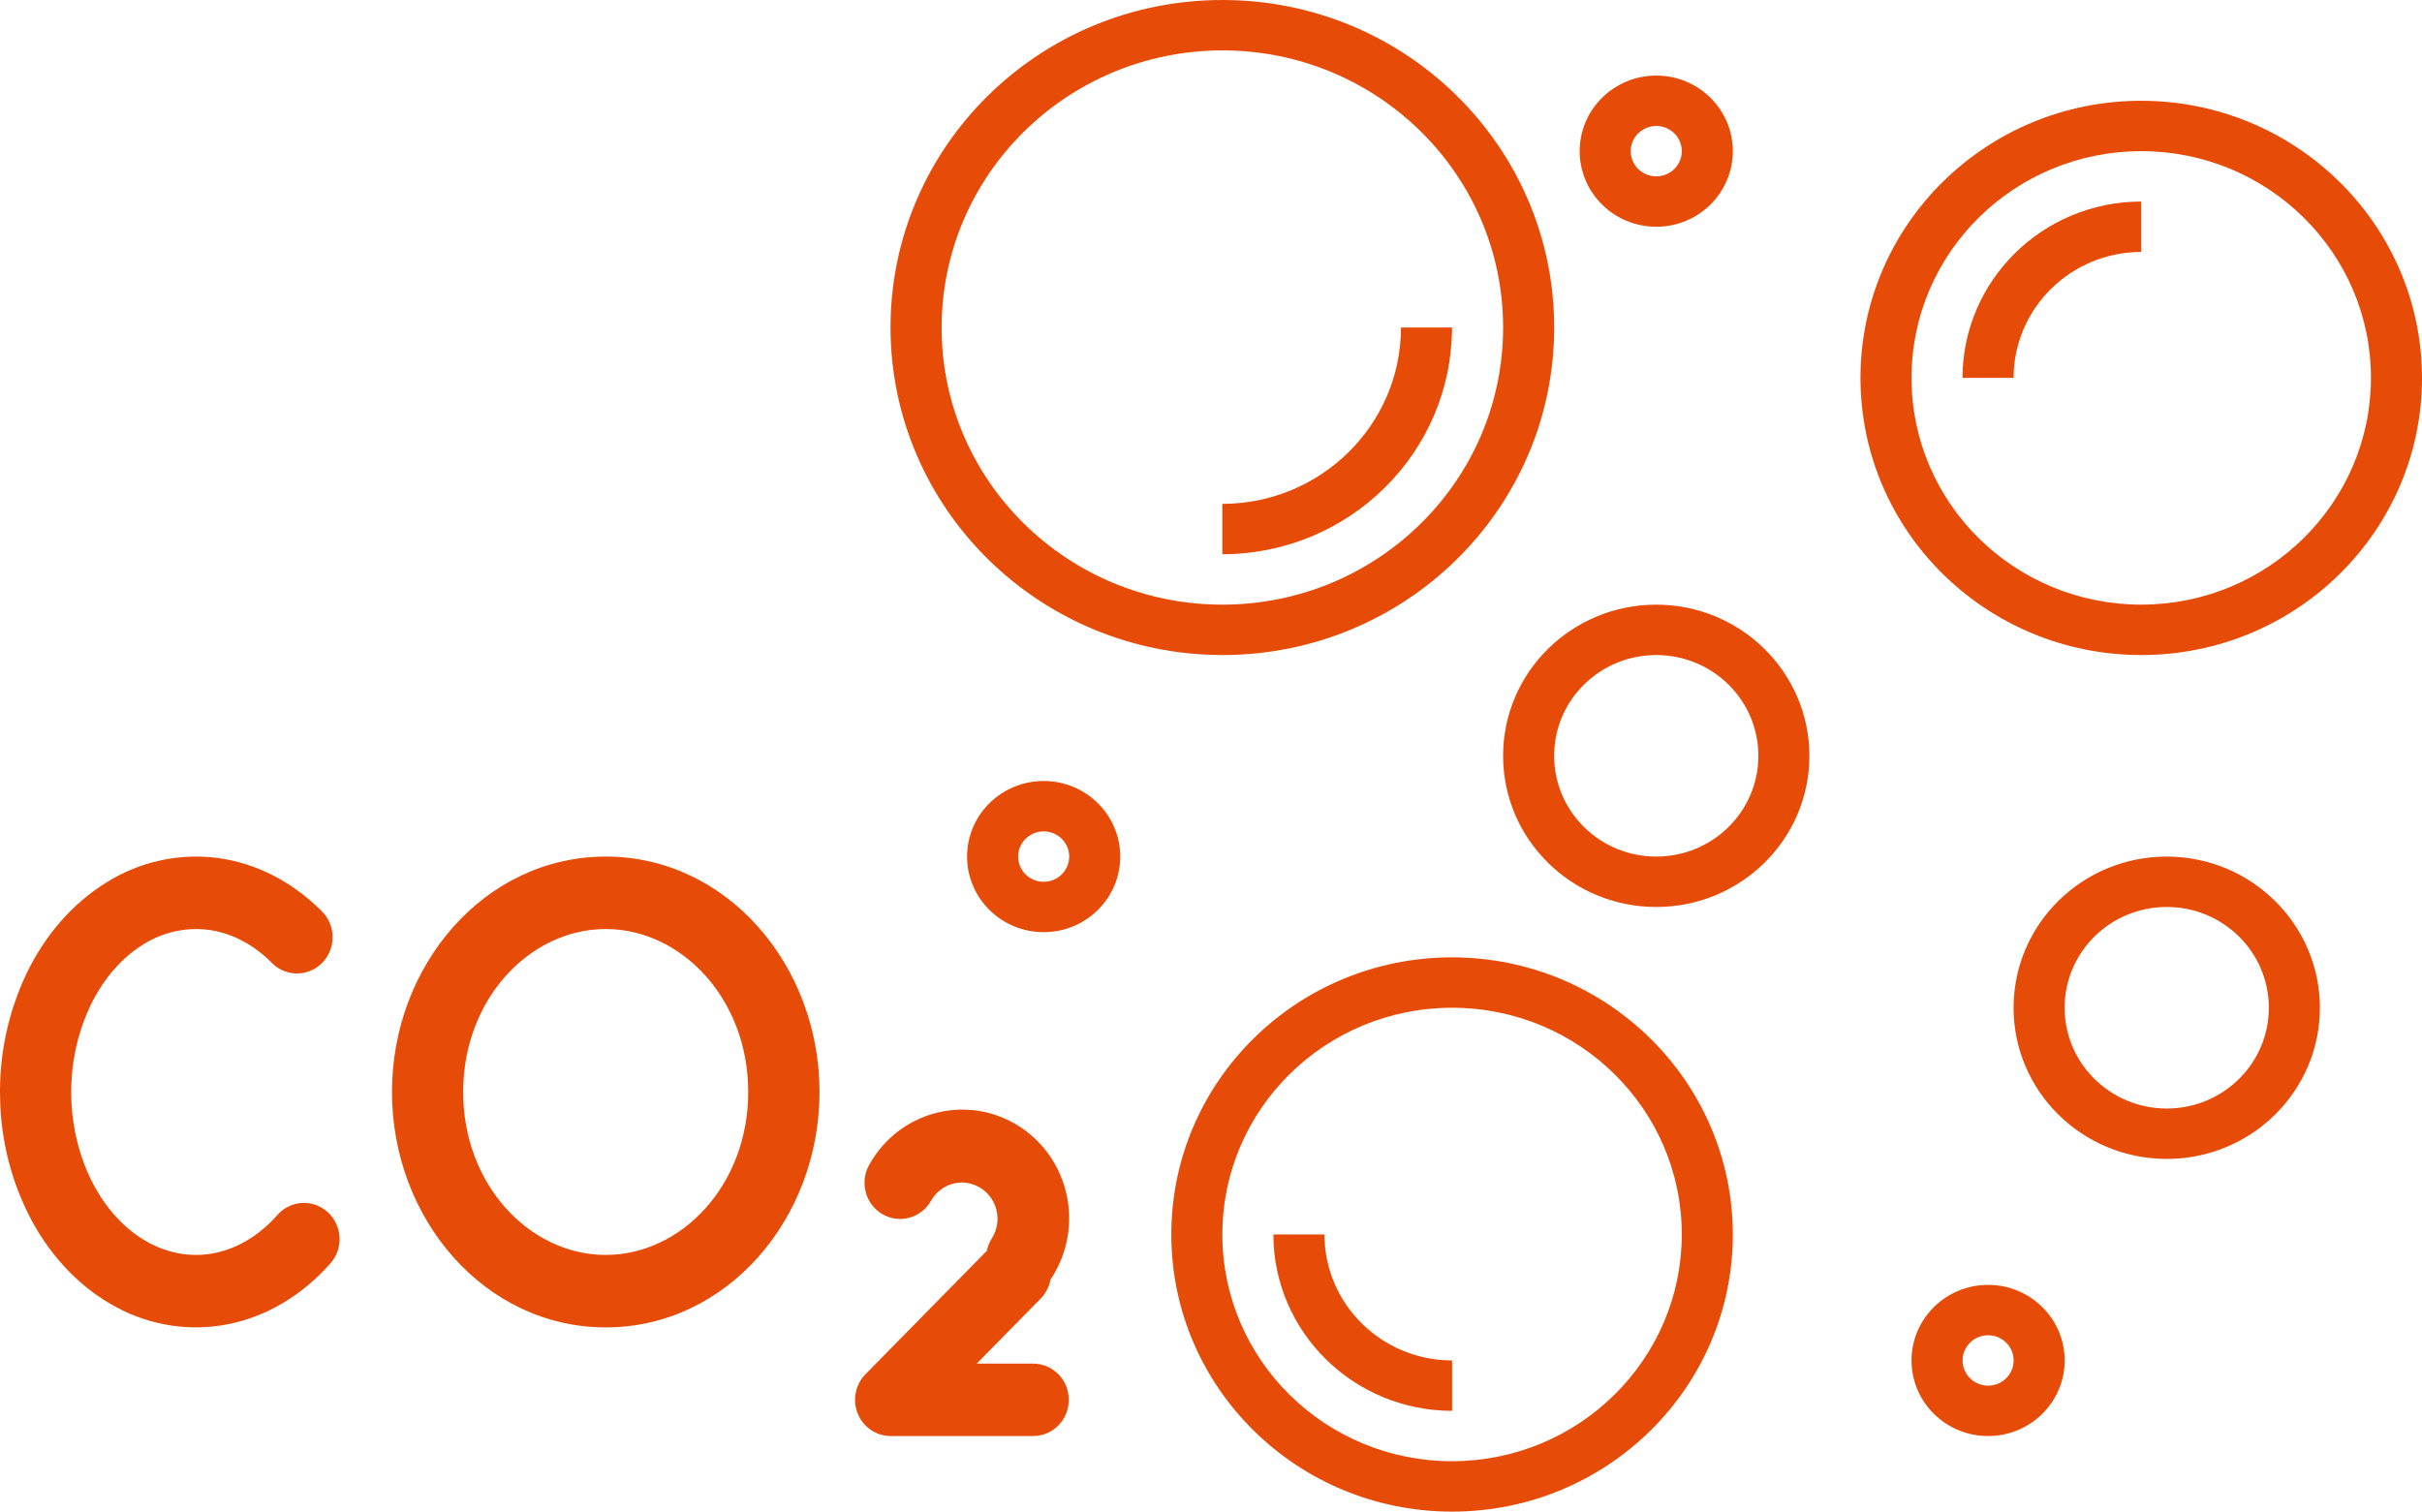
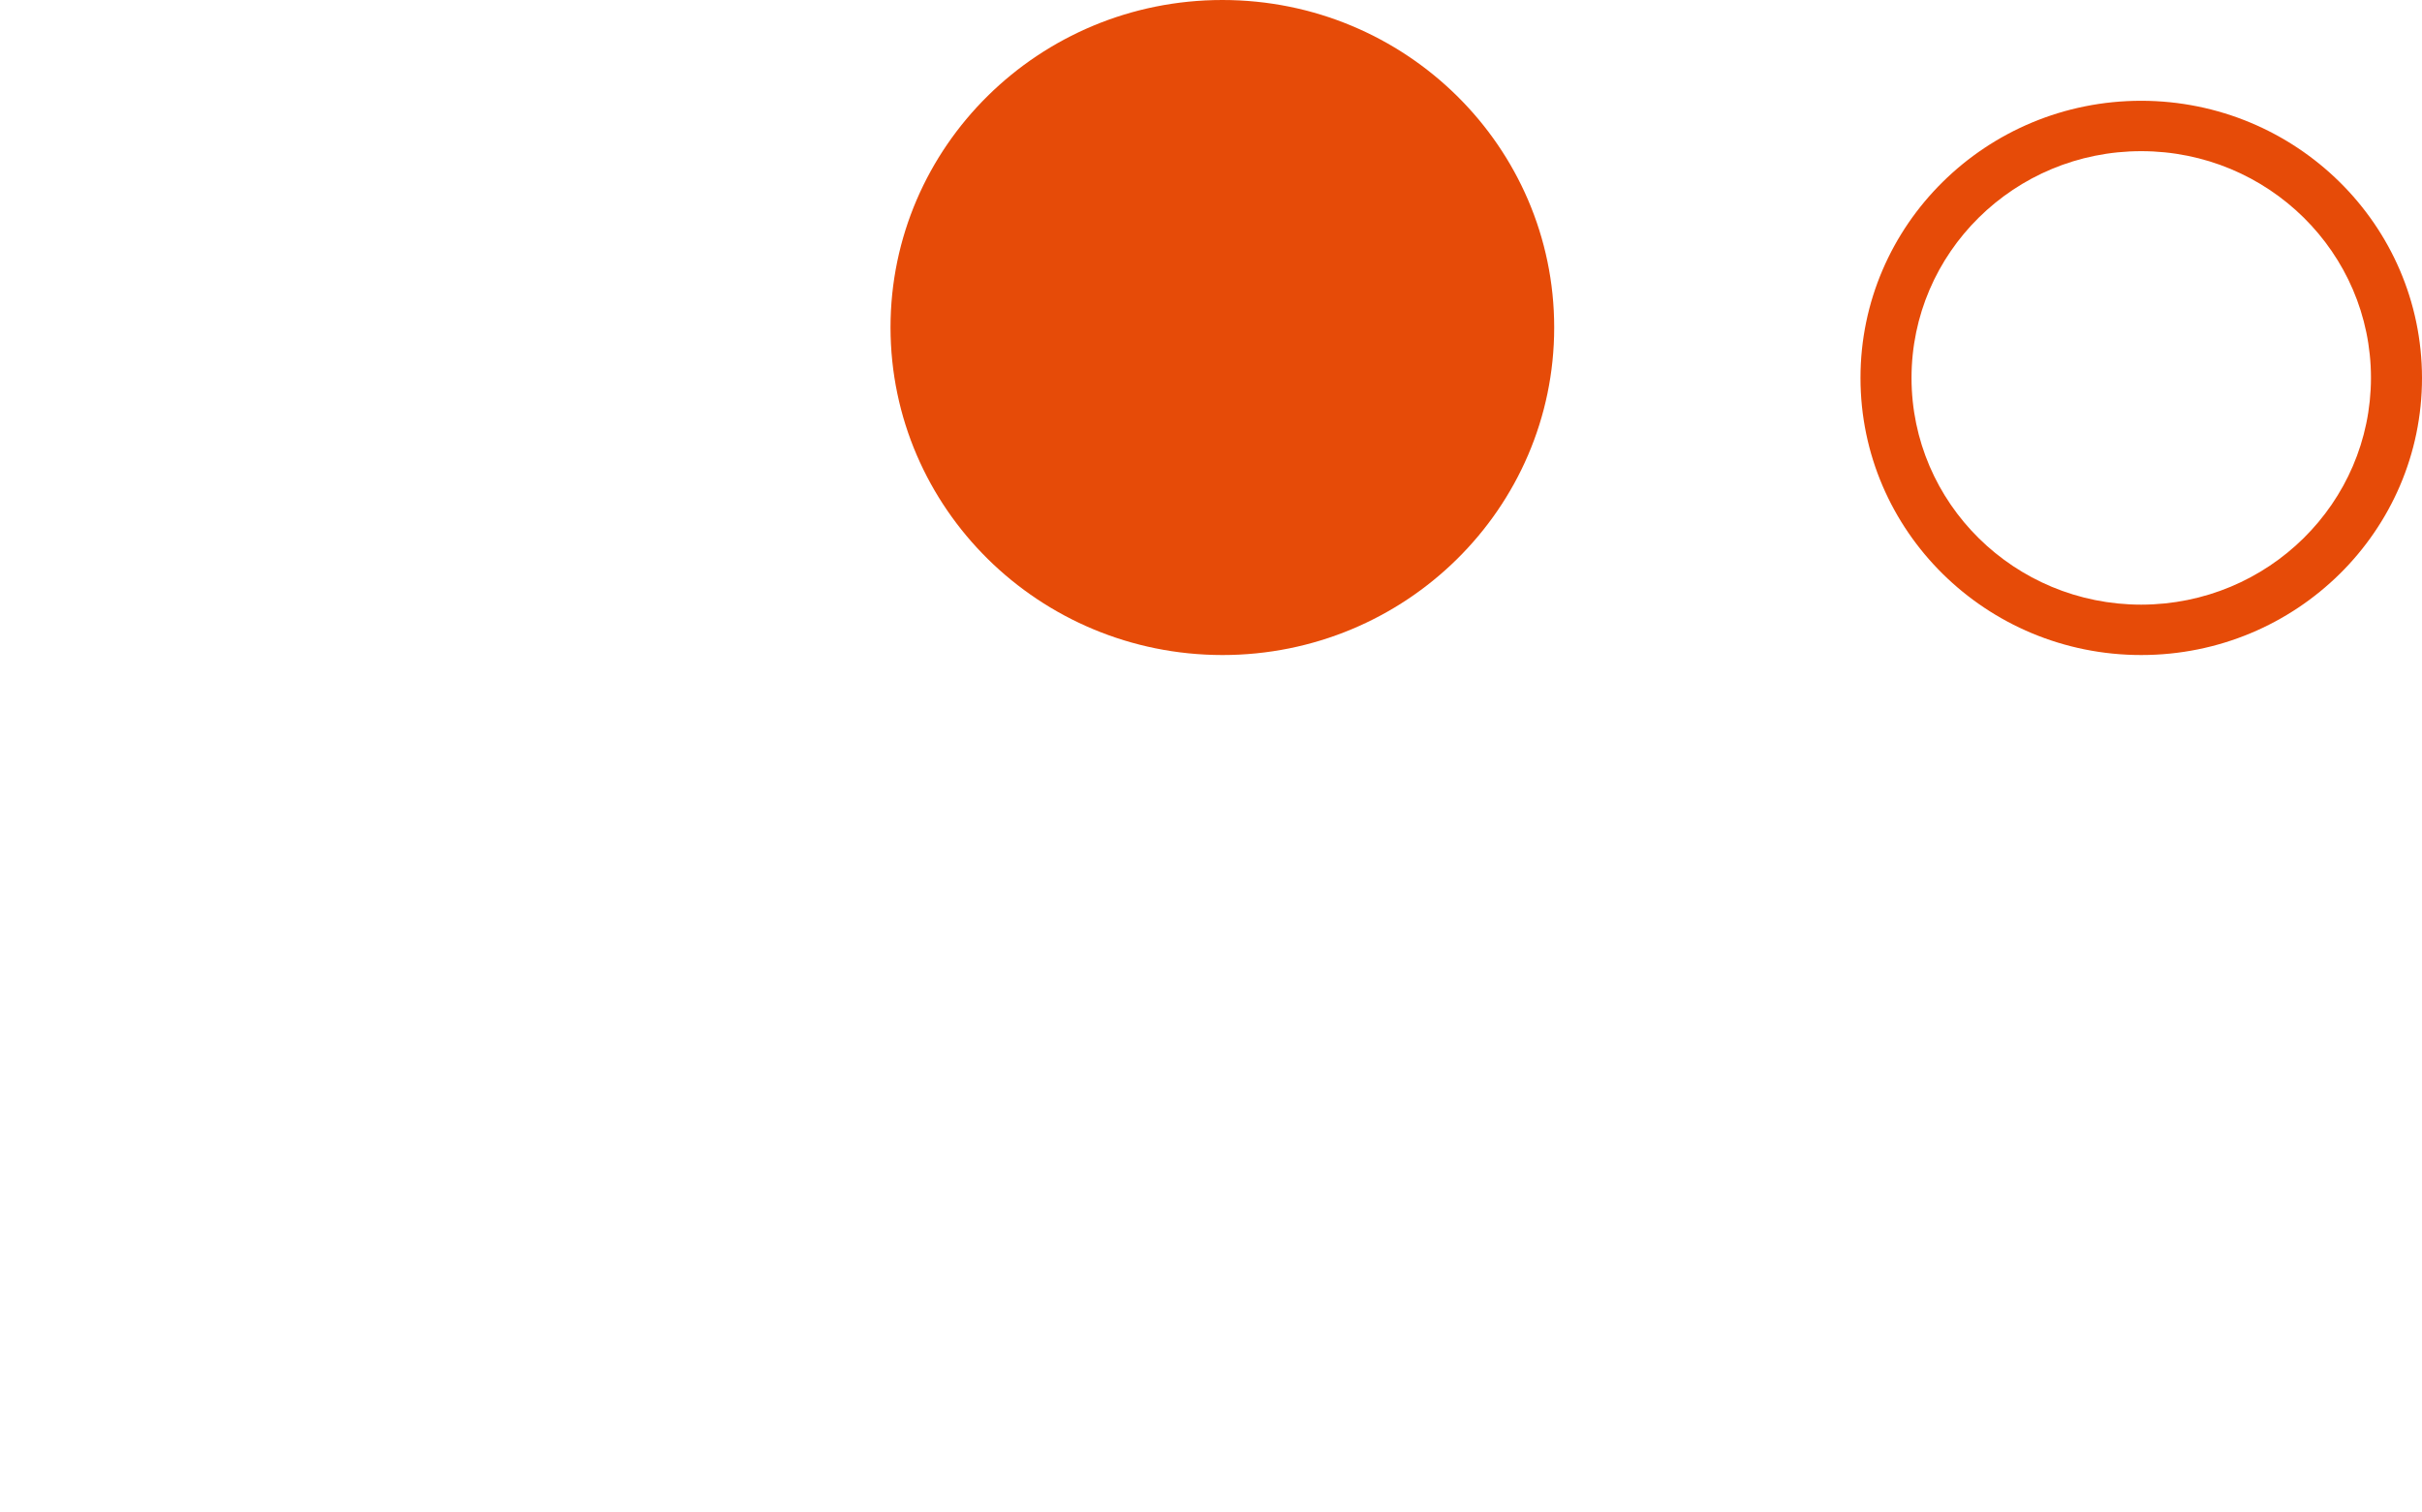
<svg xmlns="http://www.w3.org/2000/svg" viewBox="0 0 495 309" id="Layer_1">
  <defs>
    <style>
      .cls-1, .cls-2 {
        fill: #e64b08;
      }

      .cls-2 {
        fill-rule: evenodd;
      }
    </style>
  </defs>
  <g>
-     <path d="M249.82,0c-37.45,0-67.82,29.97-67.82,66.95.04,36.96,30.38,66.91,67.82,66.95,37.45,0,67.82-29.97,67.82-66.95S287.27,0,249.82,0ZM249.82,123.6c-31.69,0-57.38-25.36-57.38-56.65.04-31.27,25.71-56.61,57.38-56.65,31.69,0,57.38,25.36,57.38,56.65s-25.69,56.65-57.38,56.65Z" class="cls-1" />
+     <path d="M249.82,0c-37.45,0-67.82,29.97-67.82,66.95.04,36.96,30.38,66.91,67.82,66.95,37.45,0,67.82-29.97,67.82-66.95S287.27,0,249.82,0Zc-31.69,0-57.38-25.36-57.38-56.65.04-31.27,25.71-56.61,57.38-56.65,31.69,0,57.38,25.36,57.38,56.65s-25.69,56.65-57.38,56.65Z" class="cls-1" />
    <path d="M286.33,66.95c-.02,19.9-16.36,36.03-36.52,36.05v10.3c25.92-.03,46.92-20.76,46.95-46.35h-10.43ZM437.62,20.6c-31.69,0-57.38,25.36-57.38,56.65s25.69,56.65,57.38,56.65,57.38-25.36,57.38-56.65c-.04-31.27-25.71-56.61-57.38-56.65ZM437.62,123.6c-25.93,0-46.95-20.75-46.95-46.35s21.02-46.35,46.95-46.35,46.95,20.75,46.95,46.35c-.03,25.59-21.03,46.32-46.95,46.35Z" class="cls-1" />
-     <path d="M401.1,77.25h10.43c.02-14.21,11.69-25.73,26.08-25.75v-10.3c-20.16.02-36.49,16.15-36.52,36.05ZM296.77,195.7c-31.69,0-57.38,25.36-57.38,56.65s25.69,56.65,57.38,56.65,57.38-25.36,57.38-56.65c-.04-31.27-25.71-56.61-57.38-56.65ZM296.77,298.7c-25.93,0-46.95-20.75-46.95-46.35s21.02-46.35,46.95-46.35,46.95,20.75,46.95,46.35c-.03,25.59-21.03,46.32-46.95,46.35Z" class="cls-1" />
-     <path d="M270.68,252.35h-10.43c.02,19.9,16.36,36.03,36.52,36.05v-10.3c-14.4-.02-26.07-11.54-26.08-25.75ZM338.5,123.6c-17.29,0-31.3,13.83-31.3,30.9s14.01,30.9,31.3,30.9,31.3-13.83,31.3-30.9c-.02-17.06-14.02-30.88-31.3-30.9ZM338.5,175.1c-11.52,0-20.87-9.22-20.87-20.6s9.34-20.6,20.87-20.6,20.87,9.22,20.87,20.6-9.34,20.6-20.87,20.6ZM442.83,175.1c-17.29,0-31.3,13.83-31.3,30.9s14.01,30.9,31.3,30.9,31.3-13.83,31.3-30.9c-.02-17.06-14.02-30.88-31.3-30.9ZM442.83,226.6c-11.52,0-20.87-9.22-20.87-20.6s9.34-20.6,20.87-20.6,20.87,9.22,20.87,20.6-9.34,20.6-20.87,20.6ZM213.3,159.65c-8.64,0-15.65,6.92-15.65,15.45s7.01,15.45,15.65,15.45,15.65-6.92,15.65-15.45-7.01-15.45-15.65-15.45ZM213.3,180.25c-2.88,0-5.22-2.31-5.22-5.15s2.34-5.15,5.22-5.15,5.22,2.31,5.22,5.15-2.34,5.15-5.22,5.15ZM338.5,15.45c-8.64,0-15.65,6.92-15.65,15.45s7.01,15.45,15.65,15.45,15.65-6.92,15.65-15.45-7.01-15.45-15.65-15.45ZM338.5,36.05c-2.88,0-5.22-2.31-5.22-5.15s2.34-5.15,5.22-5.15,5.22,2.31,5.22,5.15-2.34,5.15-5.22,5.15ZM406.32,262.65c-8.64,0-15.65,6.92-15.65,15.45s7.01,15.45,15.65,15.45,15.65-6.92,15.65-15.45-7.01-15.45-15.65-15.45ZM406.32,283.25c-2.88,0-5.22-2.31-5.22-5.15s2.34-5.15,5.22-5.15,5.22,2.31,5.22,5.15-2.34,5.15-5.22,5.15Z" class="cls-1" />
  </g>
-   <path d="M42.65,190.08c-4.66-.6-9.39.46-13.38,2.99-4.28,2.64-8.08,6.88-10.76,12.44-2.76,5.82-4.11,12.22-3.94,18.67.15,6.65,1.83,13.01,4.74,18.33,2.91,5.32,6.86,9.26,11.21,11.58,4.33,2.29,8.96,2.96,13.44,2.04,4.51-.93,8.92-3.49,12.63-7.65,2.62-3.1,7.21-3.46,10.27-.8,3.05,2.66,3.41,7.33.79,10.44-.09.11-.18.21-.28.31-5.58,6.26-12.67,10.59-20.51,12.21-7.86,1.61-16.02.39-23.09-3.44-7.16-3.81-13.06-9.96-17.18-17.5C2.43,241.98.18,233.34.02,224.52c-.23-8.83,1.63-17.59,5.42-25.55,3.76-7.79,9.36-14.29,16.29-18.57,6.83-4.29,14.89-6.05,22.85-5,7.93,1.08,15.25,4.93,21.14,10.83,2.91,2.82,3.02,7.51.24,10.47s-7.39,3.07-10.29.24c-.05-.05-.11-.11-.16-.16-3.86-3.86-8.34-6.09-12.85-6.7h0ZM123.79,189.91c-15.45,0-29.13,14.24-29.13,33.31s13.67,33.31,29.13,33.31,29.13-14.24,29.13-33.31-13.67-33.31-29.13-33.31ZM80.11,223.22c0-25.9,18.92-48.12,43.69-48.12s43.69,22.22,43.69,48.12-18.92,48.12-43.69,48.12-43.69-22.22-43.69-48.12ZM197.69,241.81c-2.96-.45-5.89.98-7.39,3.62-1.99,3.55-6.43,4.8-9.93,2.78-3.5-2.02-4.72-6.54-2.73-10.09.02-.03.03-.06.05-.08,5.97-10.66,19.31-14.37,29.79-8.3,10.48,6.07,14.14,19.64,8.16,30.29-.3.53-.61,1.05-.95,1.55-.27,1.48-.97,2.84-2.02,3.9l-13.06,13.27h11.55c4.02,0,7.28,3.31,7.28,7.4s-3.26,7.4-7.28,7.4h-29.13c-4.02,0-7.28-3.32-7.28-7.4,0-1.96.77-3.84,2.13-5.23l24.81-25.23c.18-.9.53-1.76,1.02-2.54,2.18-3.44,1.2-8.02-2.18-10.23-.87-.57-1.84-.94-2.86-1.1h0Z" class="cls-2" />
</svg>